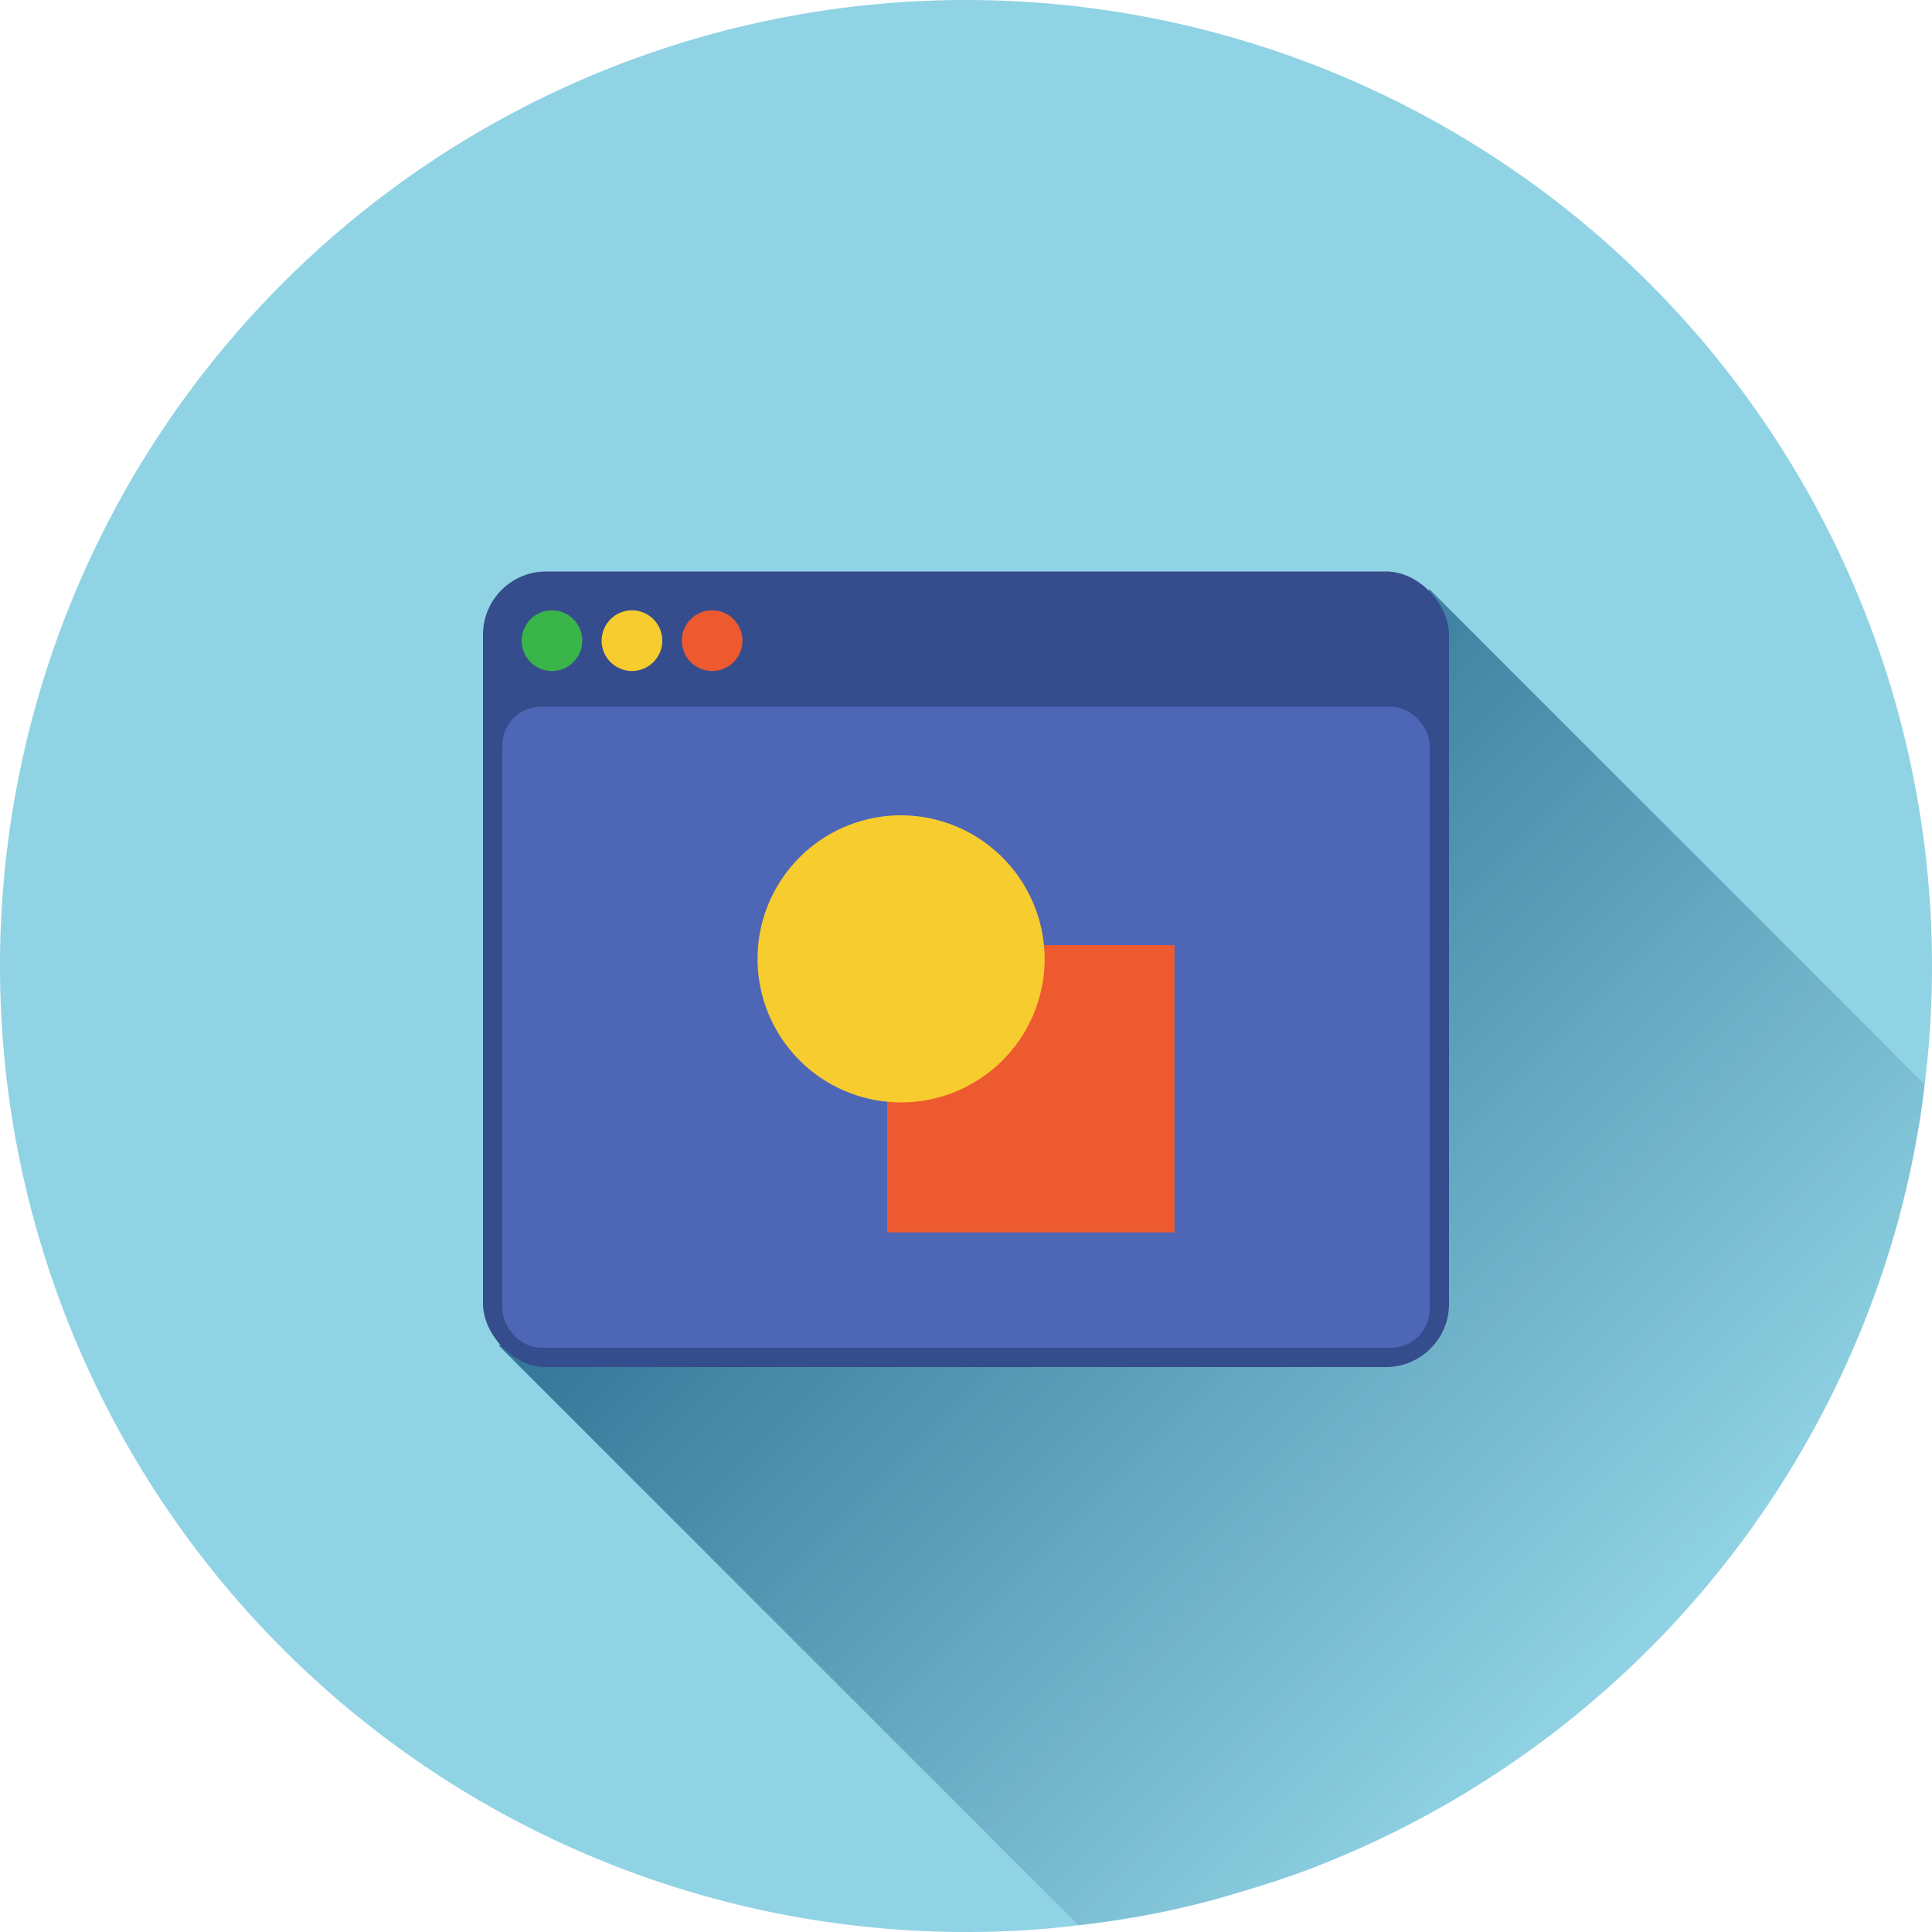
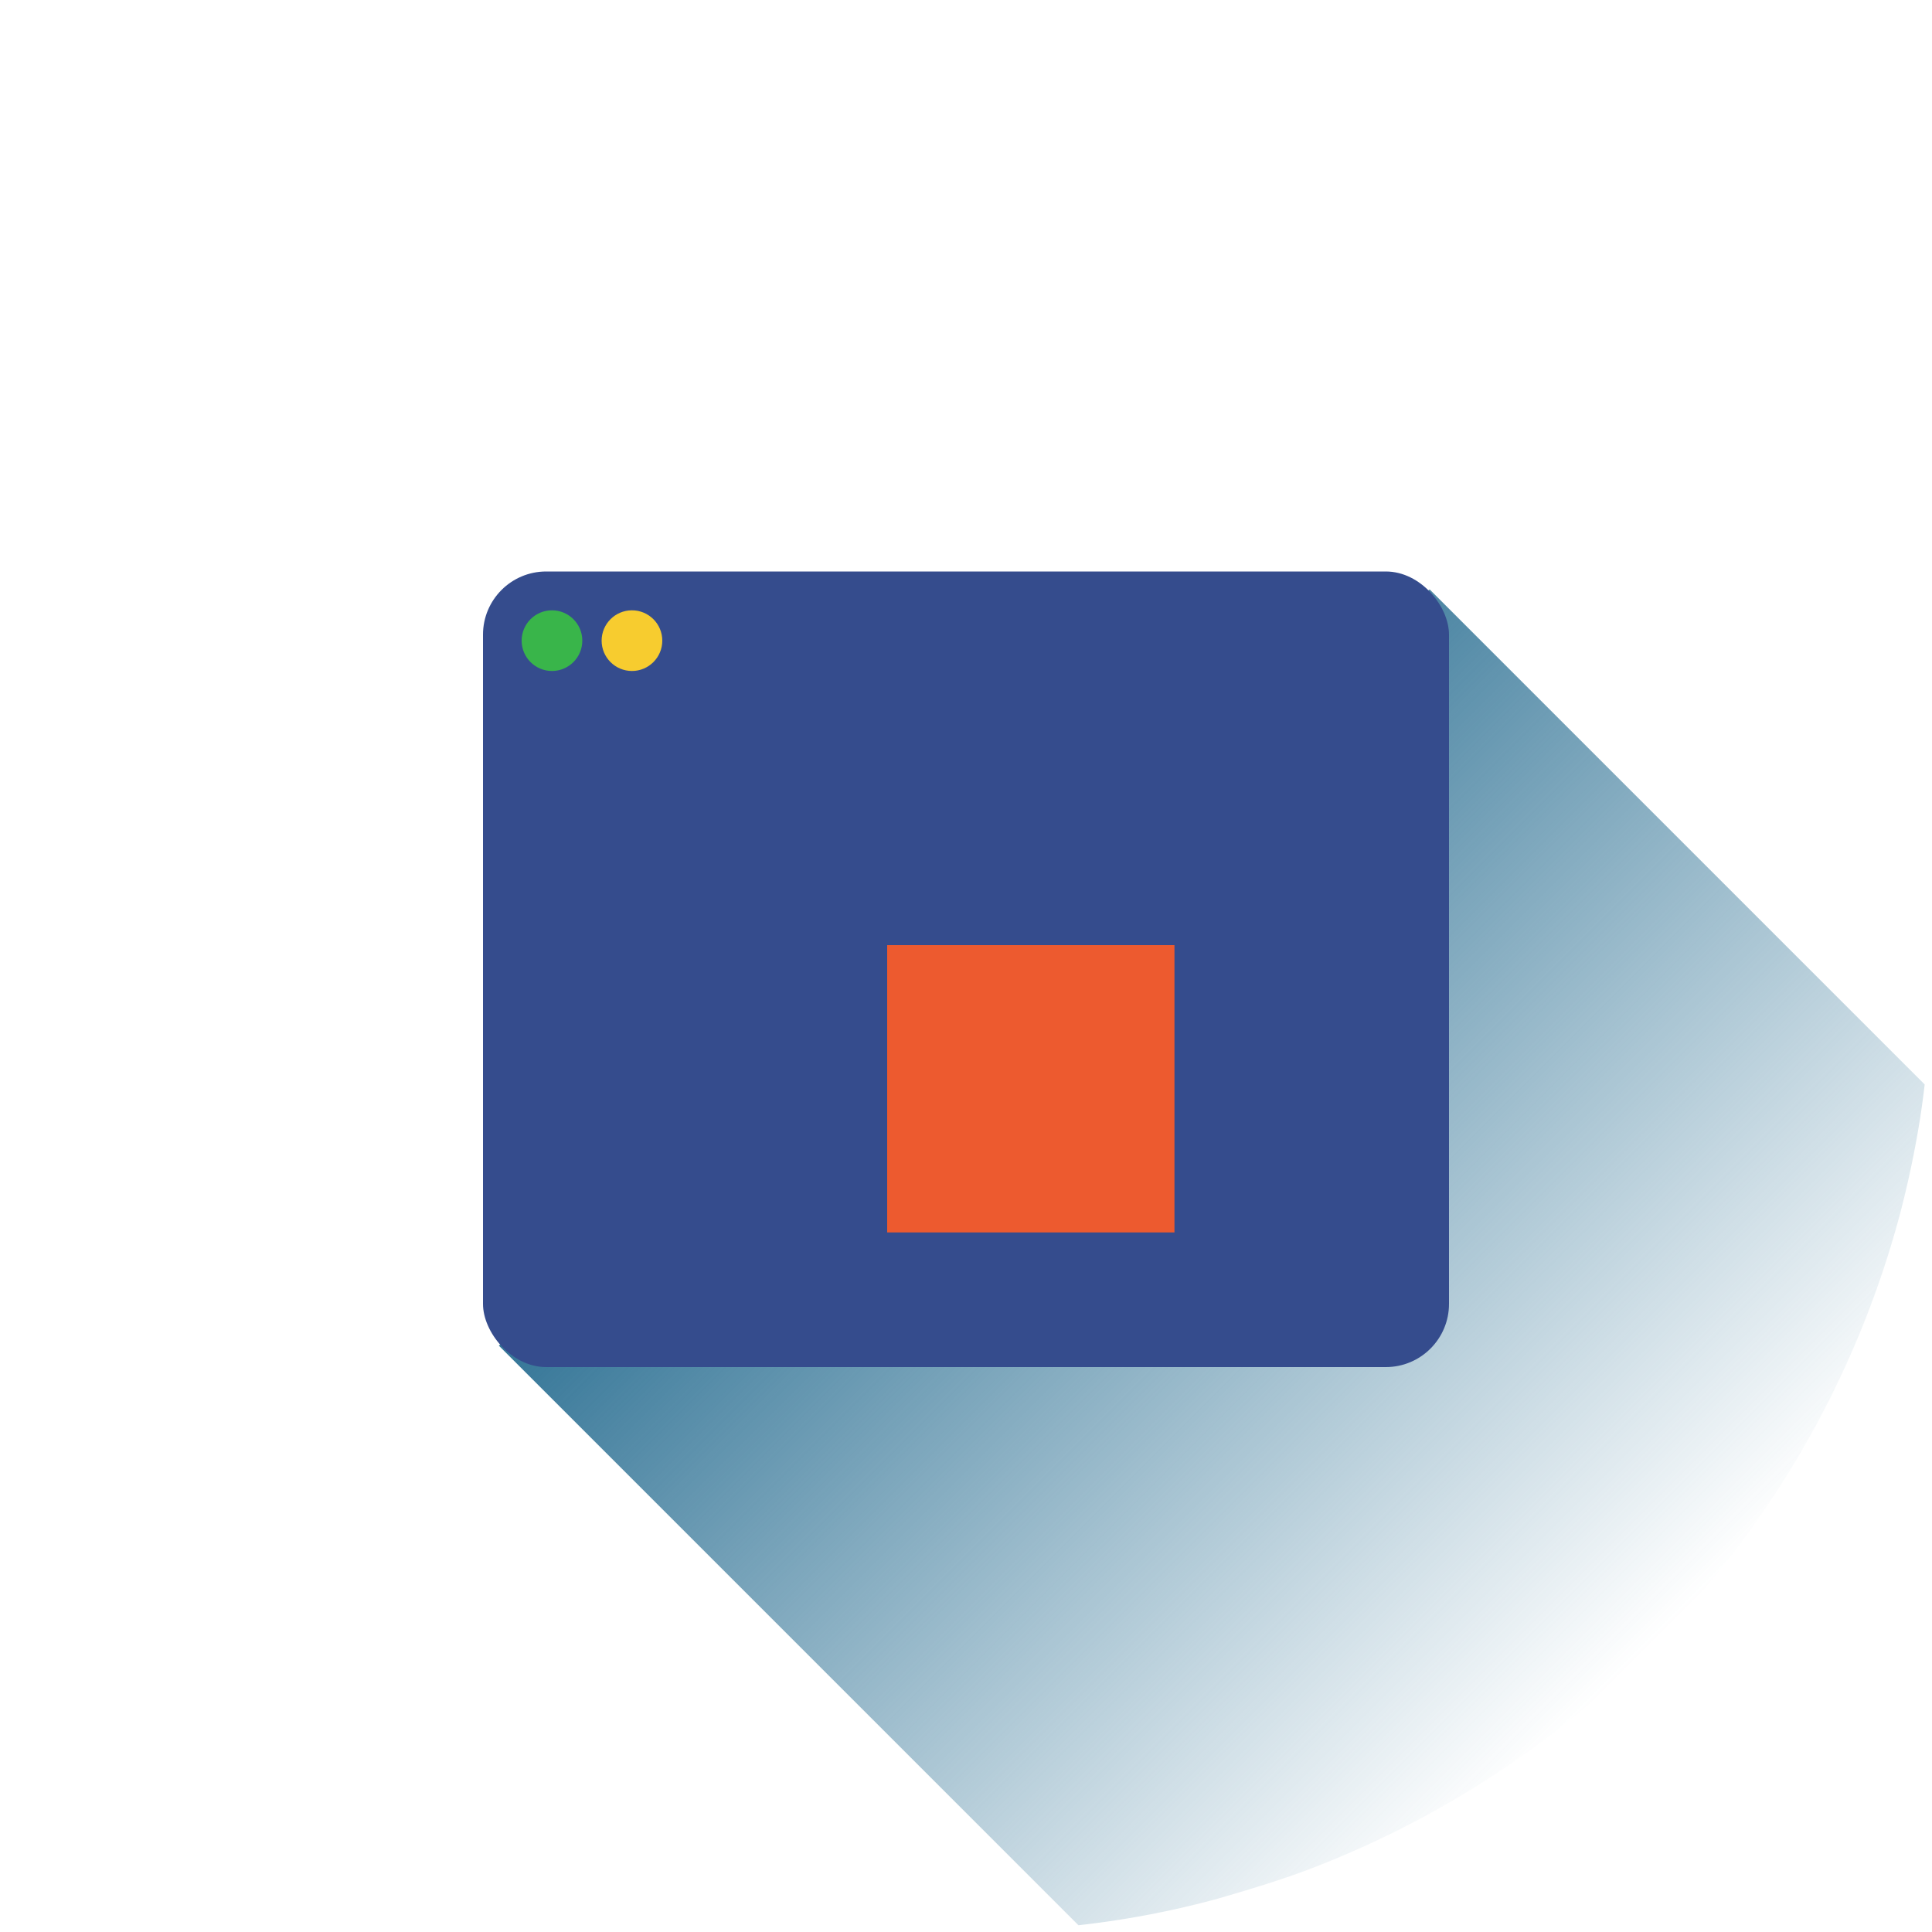
<svg xmlns="http://www.w3.org/2000/svg" viewBox="0 0 100 100">
  <defs>
    <style>.cls-1{fill:#90d3e4;}.cls-2{fill:url(#linear-gradient);}.cls-3{fill:#354c8d;}.cls-4{fill:#4e66b6;}.cls-5{fill:#39b54a;}.cls-6{fill:#ed5a2f;}.cls-7{fill:#f7cc2f;}</style>
    <linearGradient id="linear-gradient" x1="47.35" y1="47.52" x2="85.21" y2="85.38" gradientUnits="userSpaceOnUse">
      <stop offset="0" stop-color="#327496" />
      <stop offset="1" stop-color="#327496" stop-opacity="0" />
    </linearGradient>
  </defs>
  <g id="Layer_3" data-name="Layer 3">
-     <path class="cls-1" d="M100,50a49.58,49.58,0,0,1-.38,6.13c-.06.56-.14,1.11-.22,1.66A51.53,51.53,0,0,1,98.3,63,50.14,50.14,0,0,1,67.53,96.84c-1.49.55-3,1-4.55,1.45a46.92,46.92,0,0,1-7.16,1.36A46.64,46.64,0,0,1,50,100a50,50,0,1,1,50-50Z" />
-     <path class="cls-2" d="M99.62,56.13c-.06.56-.14,1.11-.22,1.66A51.53,51.53,0,0,1,98.3,63,50.14,50.14,0,0,1,67.53,96.84c-1.49.55-3,1-4.55,1.45a46.92,46.92,0,0,1-7.16,1.36l-30-30,10.25-7.88-3.37-3.43L74,30.51Z" />
+     <path class="cls-2" d="M99.62,56.13c-.06.56-.14,1.11-.22,1.66A51.53,51.53,0,0,1,98.3,63,50.14,50.14,0,0,1,67.53,96.84c-1.49.55-3,1-4.55,1.45a46.92,46.92,0,0,1-7.16,1.36l-30-30,10.25-7.88-3.37-3.43L74,30.51" />
    <rect class="cls-3" x="25" y="29.58" width="50" height="41.18" rx="3.27" />
-     <rect class="cls-4" x="26" y="36.58" width="48" height="33.18" rx="2" />
    <circle class="cls-5" cx="28.57" cy="33.16" r="1.57" />
-     <circle class="cls-6" cx="36.86" cy="33.16" r="1.57" />
    <circle class="cls-7" cx="32.71" cy="33.16" r="1.57" />
    <rect class="cls-6" x="45.92" y="48.92" width="14.87" height="14.87" />
-     <path class="cls-7" d="M54.07,49.64a7.43,7.43,0,1,1-7.44-7.44A7.45,7.45,0,0,1,54.07,49.64Z" />
  </g>
</svg>